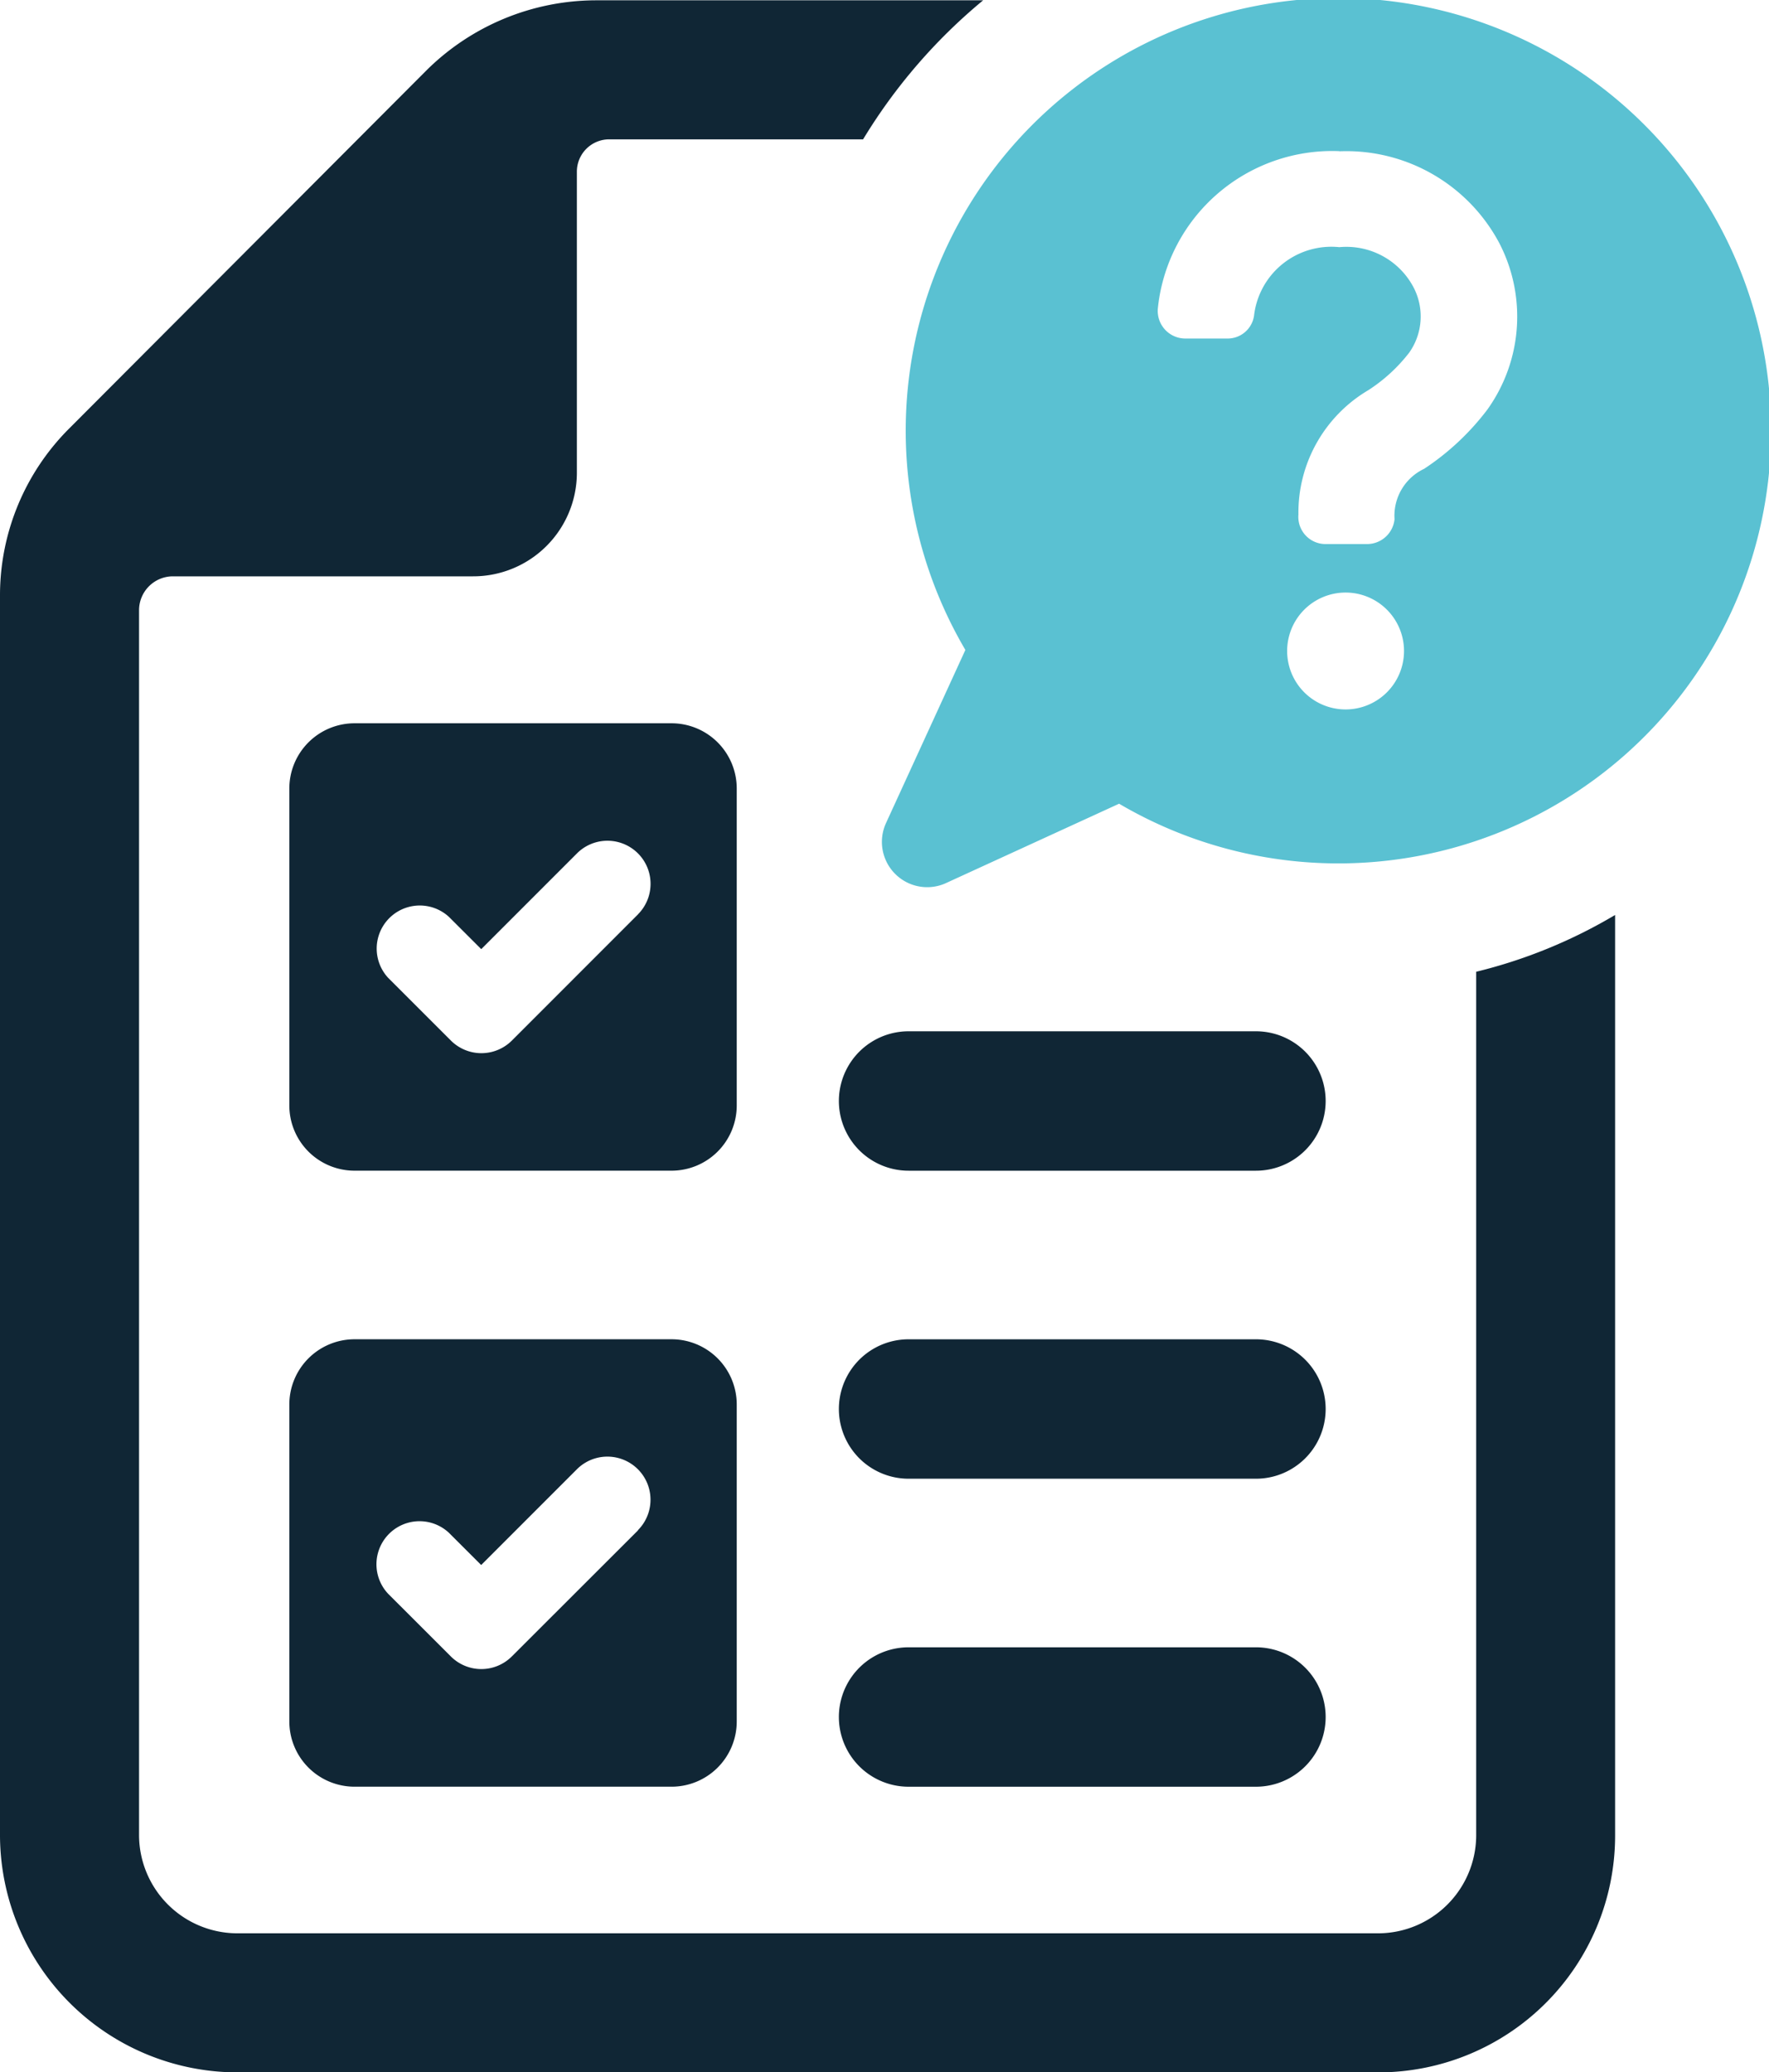
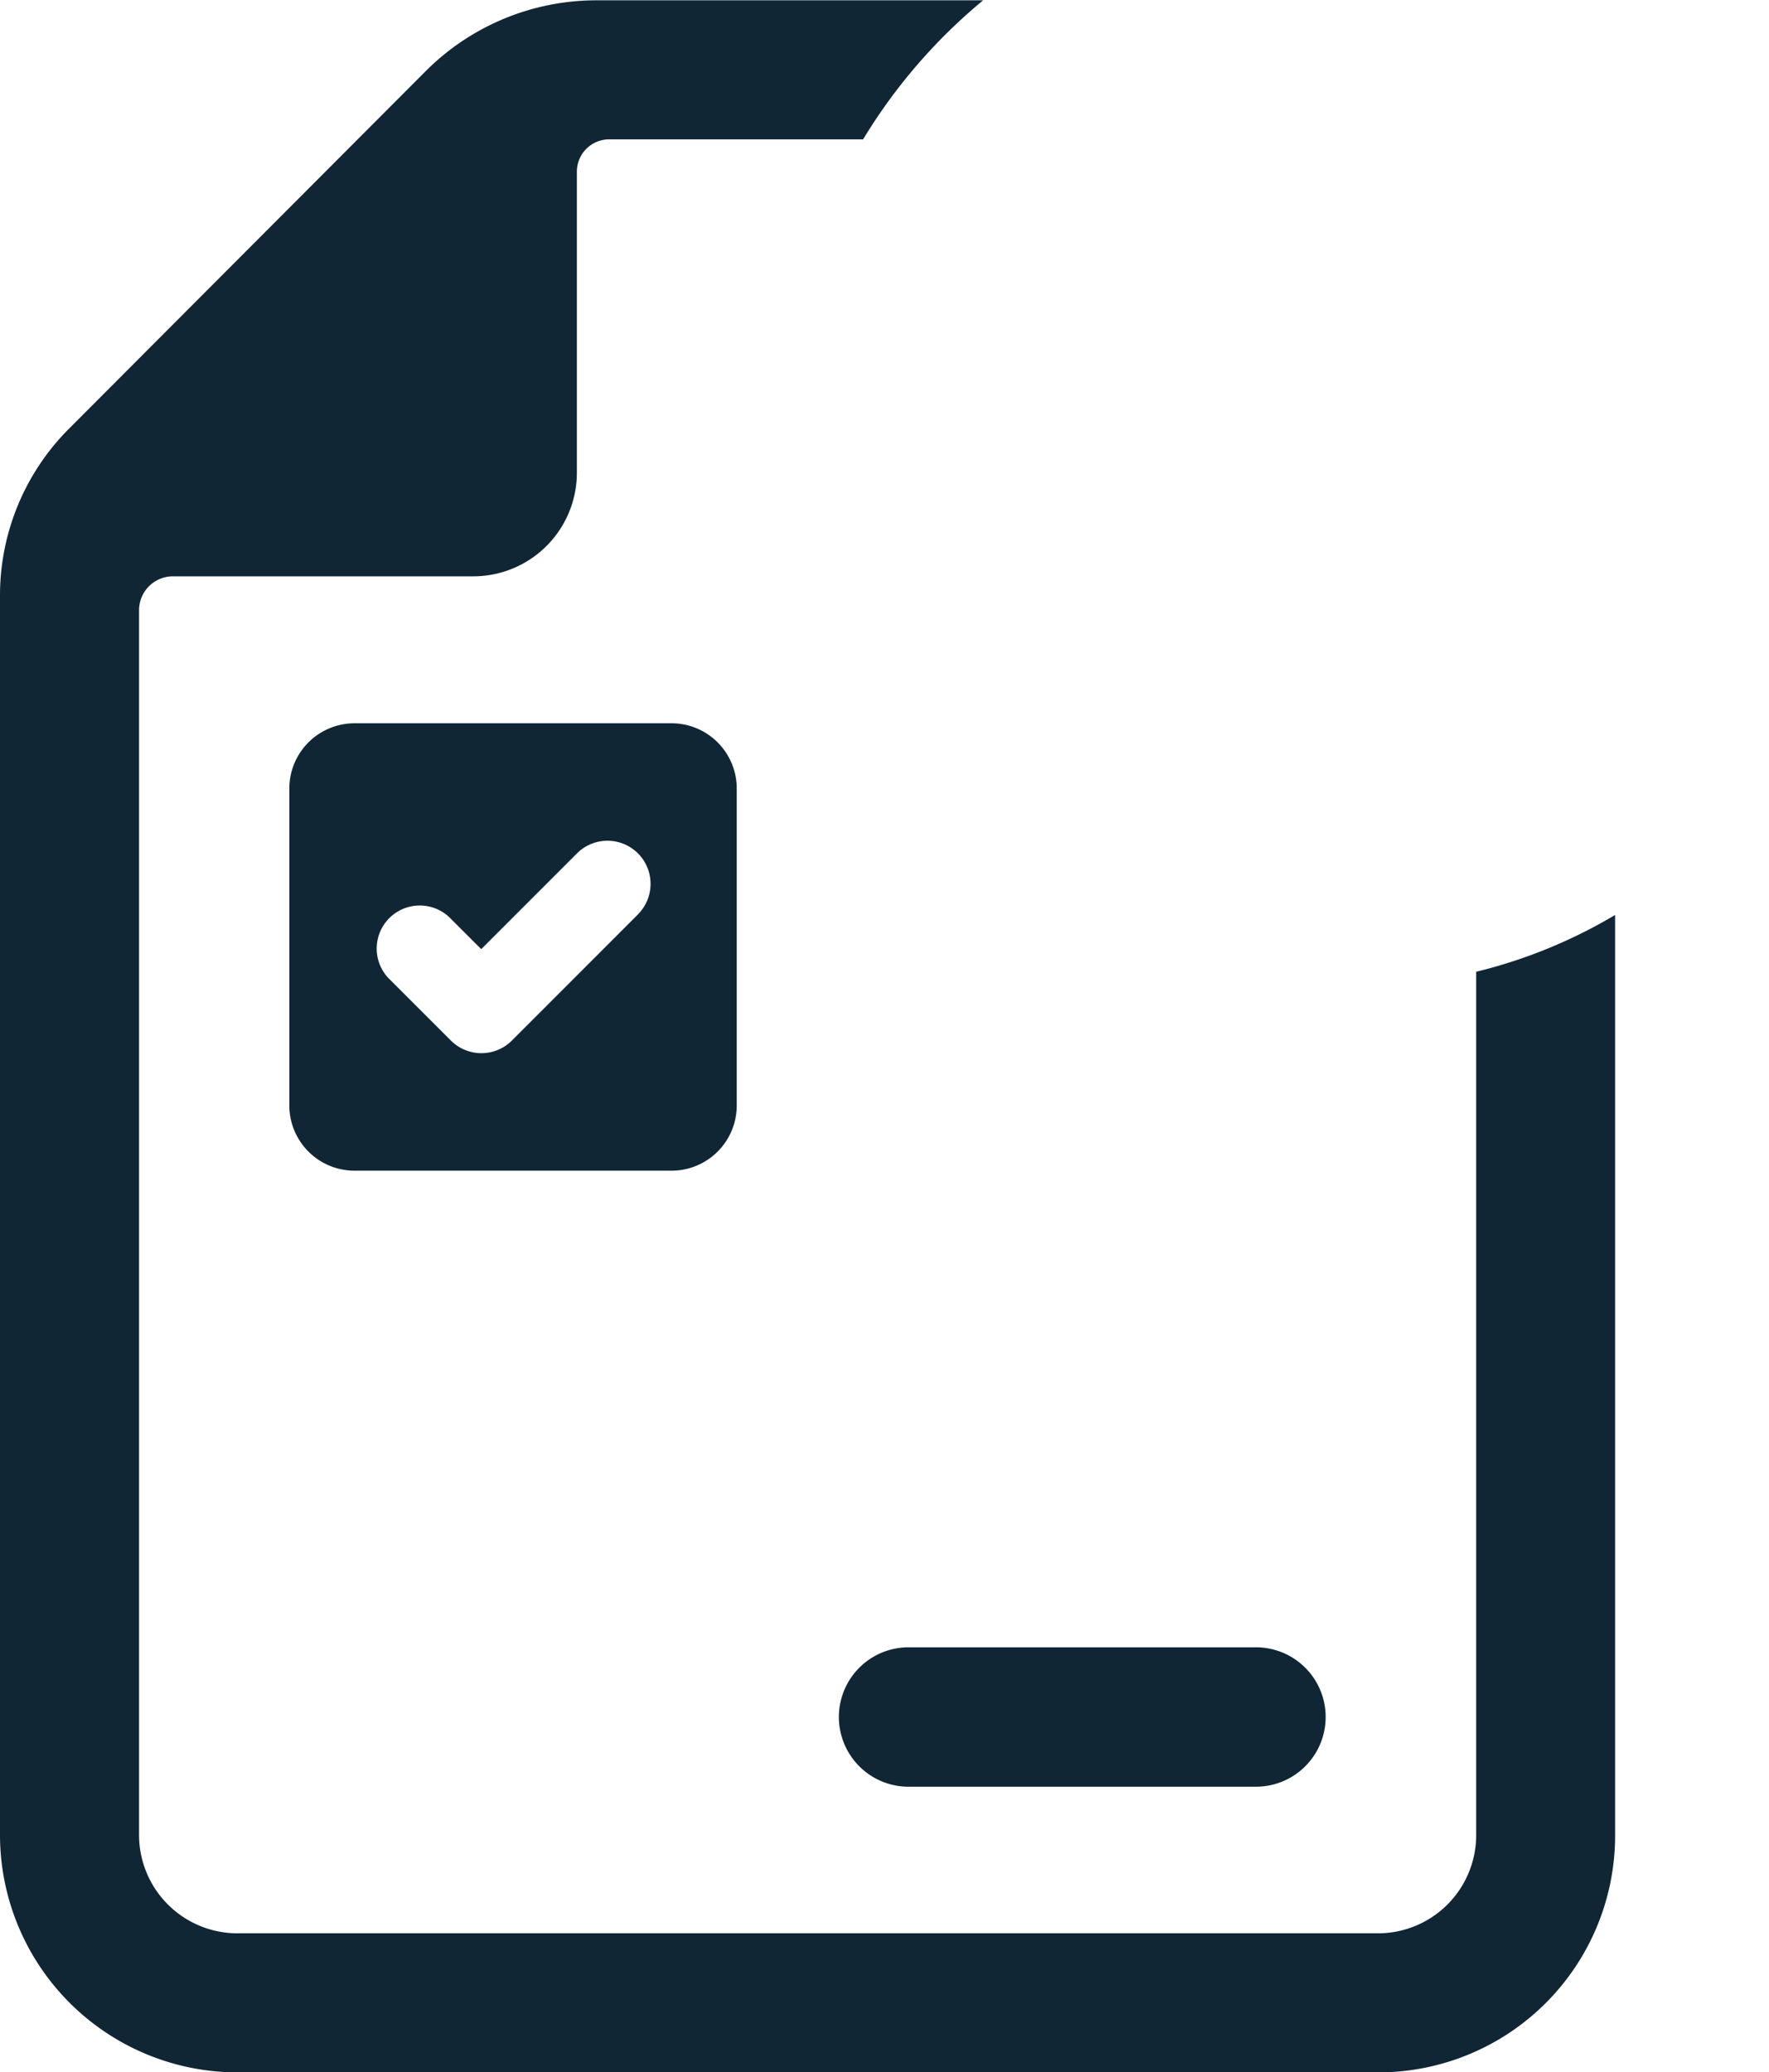
<svg xmlns="http://www.w3.org/2000/svg" width="64.026" height="75" viewBox="0 0 64.026 75">
  <g id="icon-benefit-projektunterstuetzung" transform="translate(0 0)">
    <g id="Gruppe_8596" data-name="Gruppe 8596">
      <path id="Pfad_104333" data-name="Pfad 104333" d="M58.456,33.135v33.33a8.569,8.569,0,0,1-8.56,8.56H8.593A8.6,8.6,0,0,1,0,66.465v-44.9a8.531,8.531,0,0,1,2.516-6.045L15.455,2.551A8.737,8.737,0,0,1,21.565.035H35.583a19.932,19.932,0,0,0-4.345,5.032H22.056a1.17,1.17,0,0,0-1.177,1.176V17.156a3.751,3.751,0,0,1-3.757,3.726H6.241a1.227,1.227,0,0,0-1.208,1.209V66.465a3.562,3.562,0,0,0,3.561,3.527H49.9a3.555,3.555,0,0,0,3.528-3.527V35.193a18.348,18.348,0,0,0,5.032-2.058" transform="translate(0 -0.024)" fill="#102635" />
-       <path id="Pfad_104334" data-name="Pfad 104334" d="M102.848,128.344H115.42a2.523,2.523,0,0,0,0-5.046H102.848a2.523,2.523,0,0,0,0,5.046" transform="translate(-69.963 -85.975)" fill="#102635" />
-       <path id="Pfad_104335" data-name="Pfad 104335" d="M102.848,165.168H115.42a2.523,2.523,0,0,0,0-5.046H102.848a2.523,2.523,0,0,0,0,5.046" transform="translate(-69.963 -111.652)" fill="#102635" />
      <path id="Pfad_104336" data-name="Pfad 104336" d="M102.848,201.993H115.42a2.523,2.523,0,0,0,0-5.046H102.848a2.523,2.523,0,0,0,0,5.046" transform="translate(-69.963 -137.33)" fill="#102635" />
      <path id="Pfad_104337" data-name="Pfad 104337" d="M50.789,88.834a2.36,2.36,0,0,0-2.36-2.36H36.956a2.361,2.361,0,0,0-2.36,2.36v11.472a2.361,2.361,0,0,0,2.36,2.36H48.429a2.36,2.36,0,0,0,2.36-2.36Zm-3.573,4.555h0l-4.566,4.568a1.561,1.561,0,0,1-2.206,0l-2.271-2.27a1.559,1.559,0,0,1,2.2-2.206l1.169,1.167,3.464-3.465a1.56,1.56,0,0,1,2.208,2.205" transform="translate(-24.124 -60.298)" fill="#102635" />
-       <path id="Pfad_104338" data-name="Pfad 104338" d="M48.429,160.121H36.956a2.361,2.361,0,0,0-2.36,2.36v11.473a2.361,2.361,0,0,0,2.36,2.36H48.429a2.36,2.36,0,0,0,2.36-2.36V162.481a2.36,2.36,0,0,0-2.36-2.36m-1.213,6.916h0L42.648,171.6a1.56,1.56,0,0,1-2.206,0l-2.271-2.269a1.559,1.559,0,0,1,2.2-2.207l1.169,1.167,3.464-3.465a1.56,1.56,0,0,1,2.208,2.205" transform="translate(-24.124 -111.652)" fill="#102635" />
-       <path id="Pfad_104339" data-name="Pfad 104339" d="M107.751,31.958l6.264-2.872a15.66,15.66,0,1,0-5.564-5.565l-2.872,6.265a1.639,1.639,0,0,0,2.173,2.172m14.46-6.284a2.115,2.115,0,1,1,2.115-2.115,2.115,2.115,0,0,1-2.115,2.115m-.219-20.2A6.269,6.269,0,0,1,127.777,8.8a5.781,5.781,0,0,1-.437,6.027,9.259,9.259,0,0,1-2.285,2.139,1.877,1.877,0,0,0-1.071,1.823,1,1,0,0,1-1,.9h-1.507a.984.984,0,0,1-.972-1.068,5.148,5.148,0,0,1,2.528-4.5,5.945,5.945,0,0,0,1.482-1.36,2.271,2.271,0,0,0,.146-2.383,2.748,2.748,0,0,0-2.675-1.434,2.817,2.817,0,0,0-3.087,2.479.966.966,0,0,1-.948.828h-1.531a1,1,0,0,1-1-1.118,6.346,6.346,0,0,1,6.562-5.664" transform="translate(-73.511 0.001)" fill="#5ac1d2" />
    </g>
  </g>
</svg>